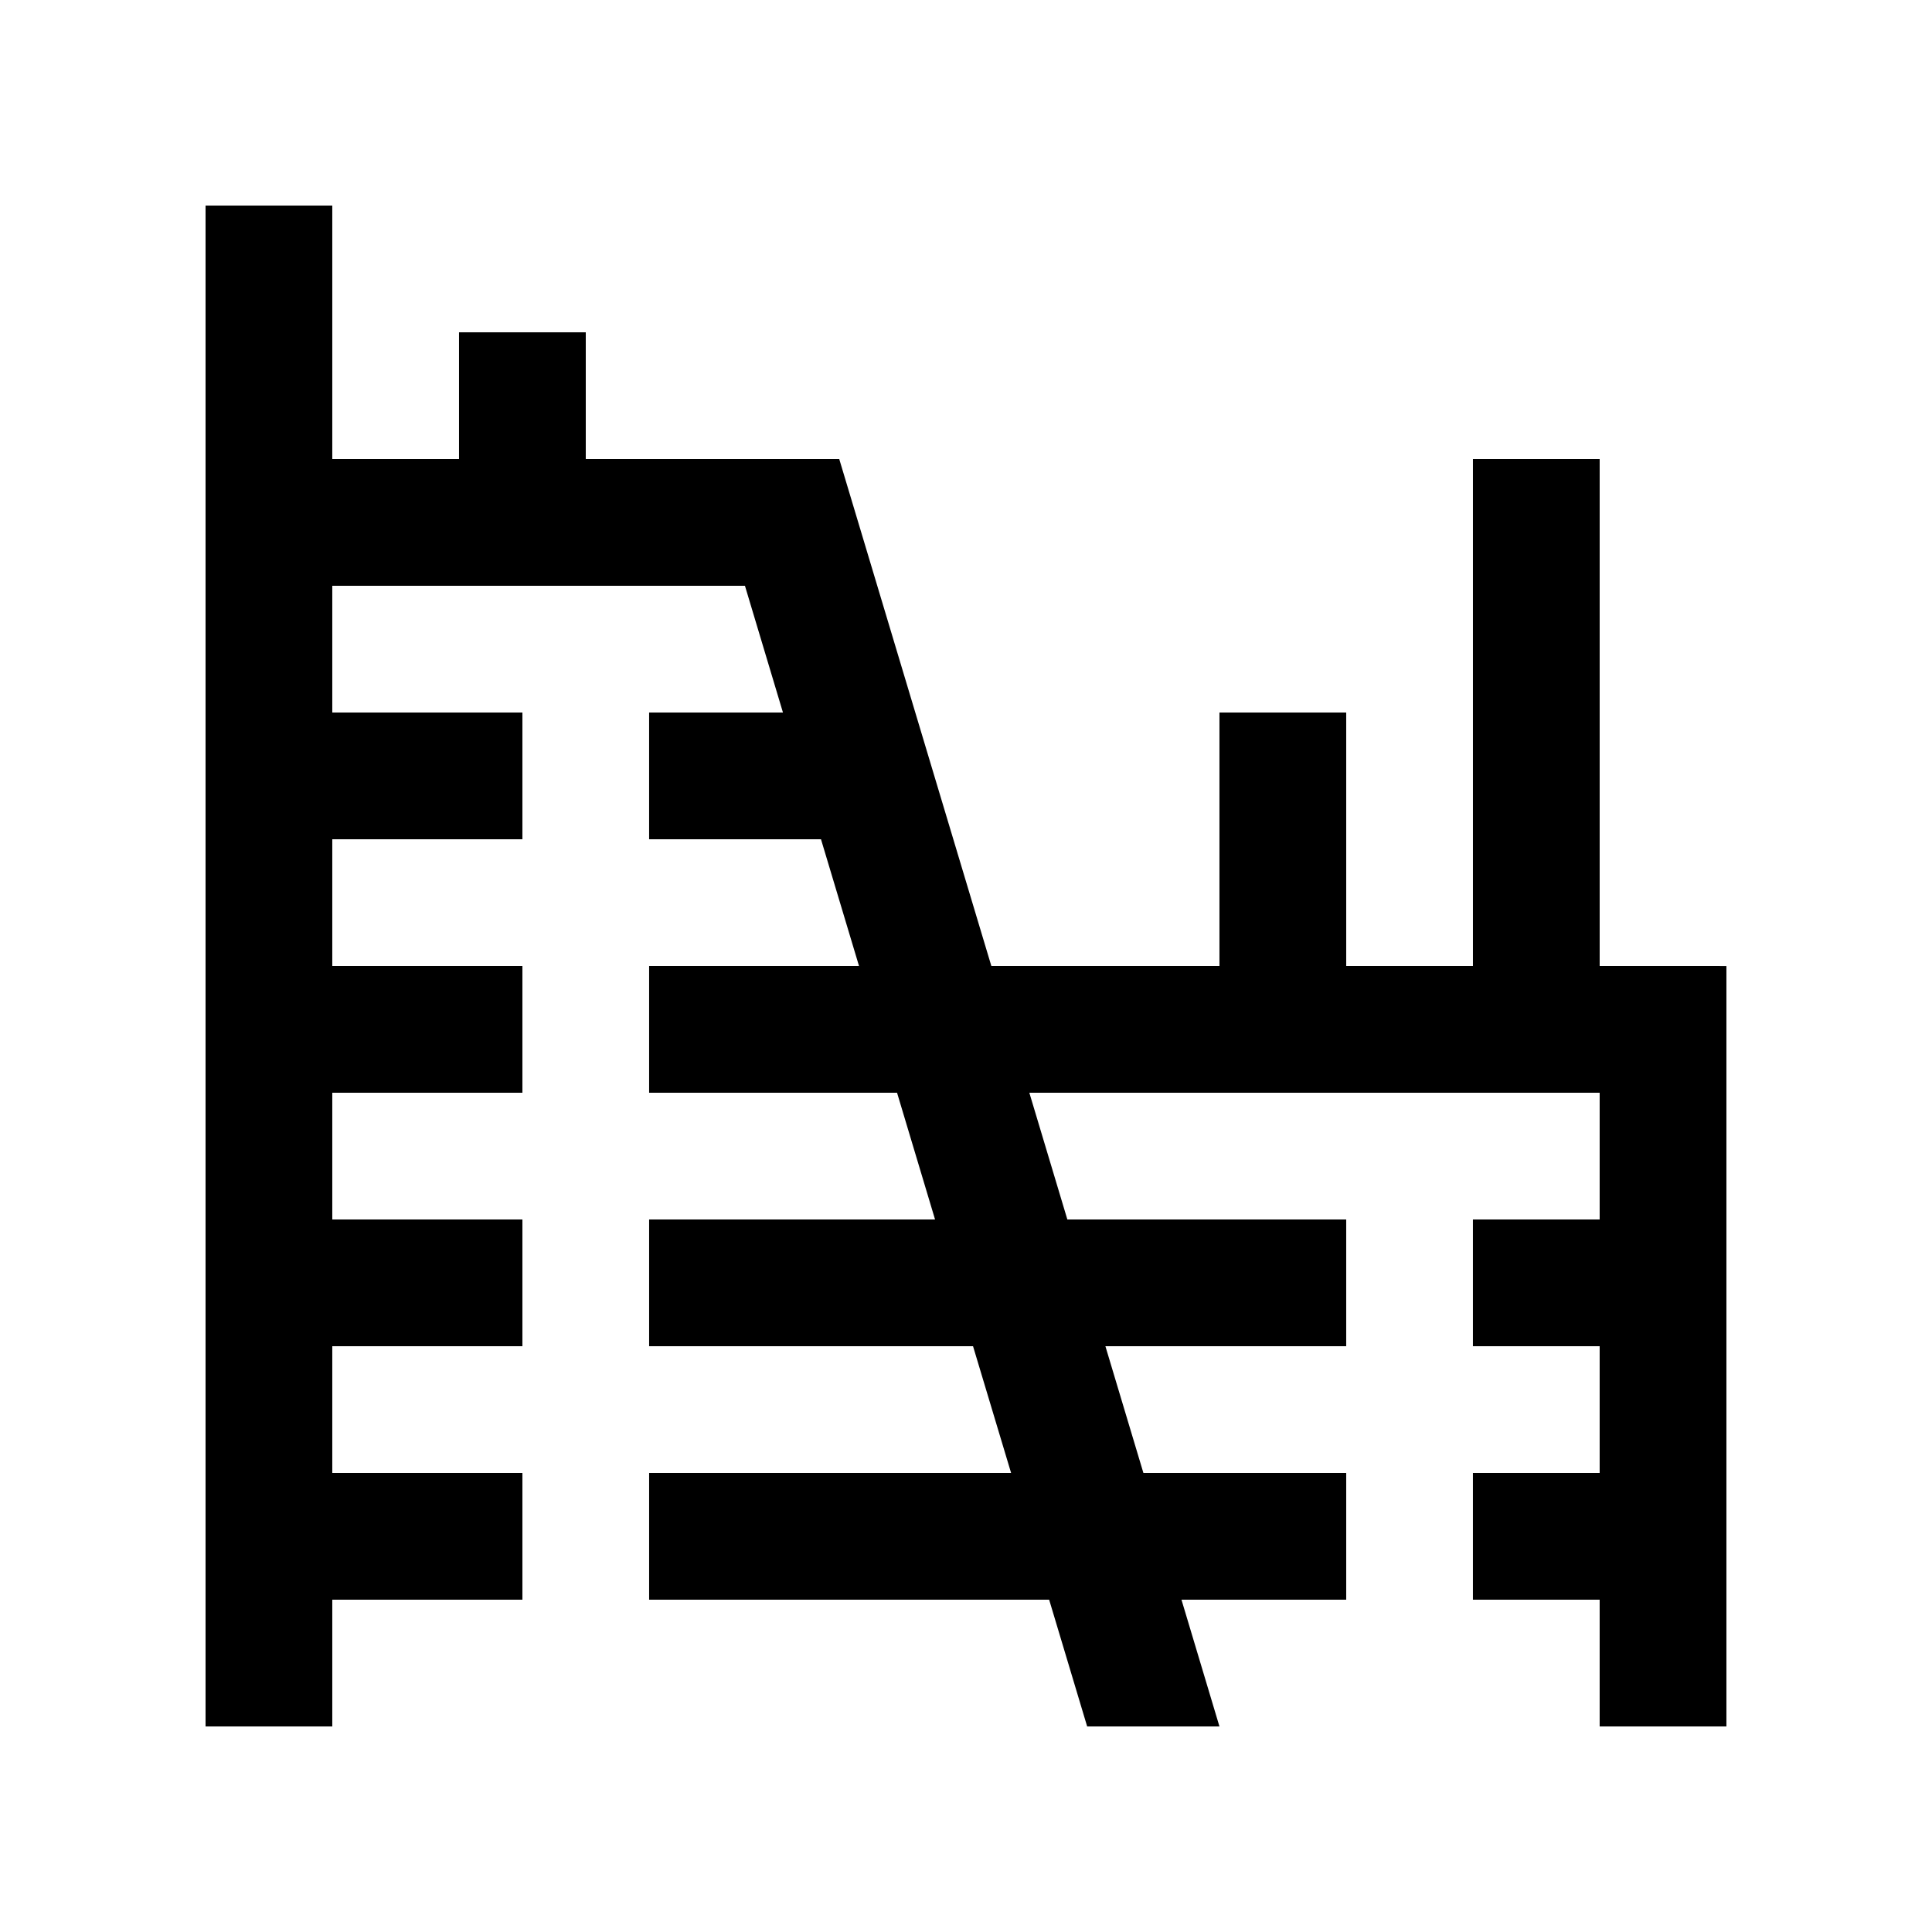
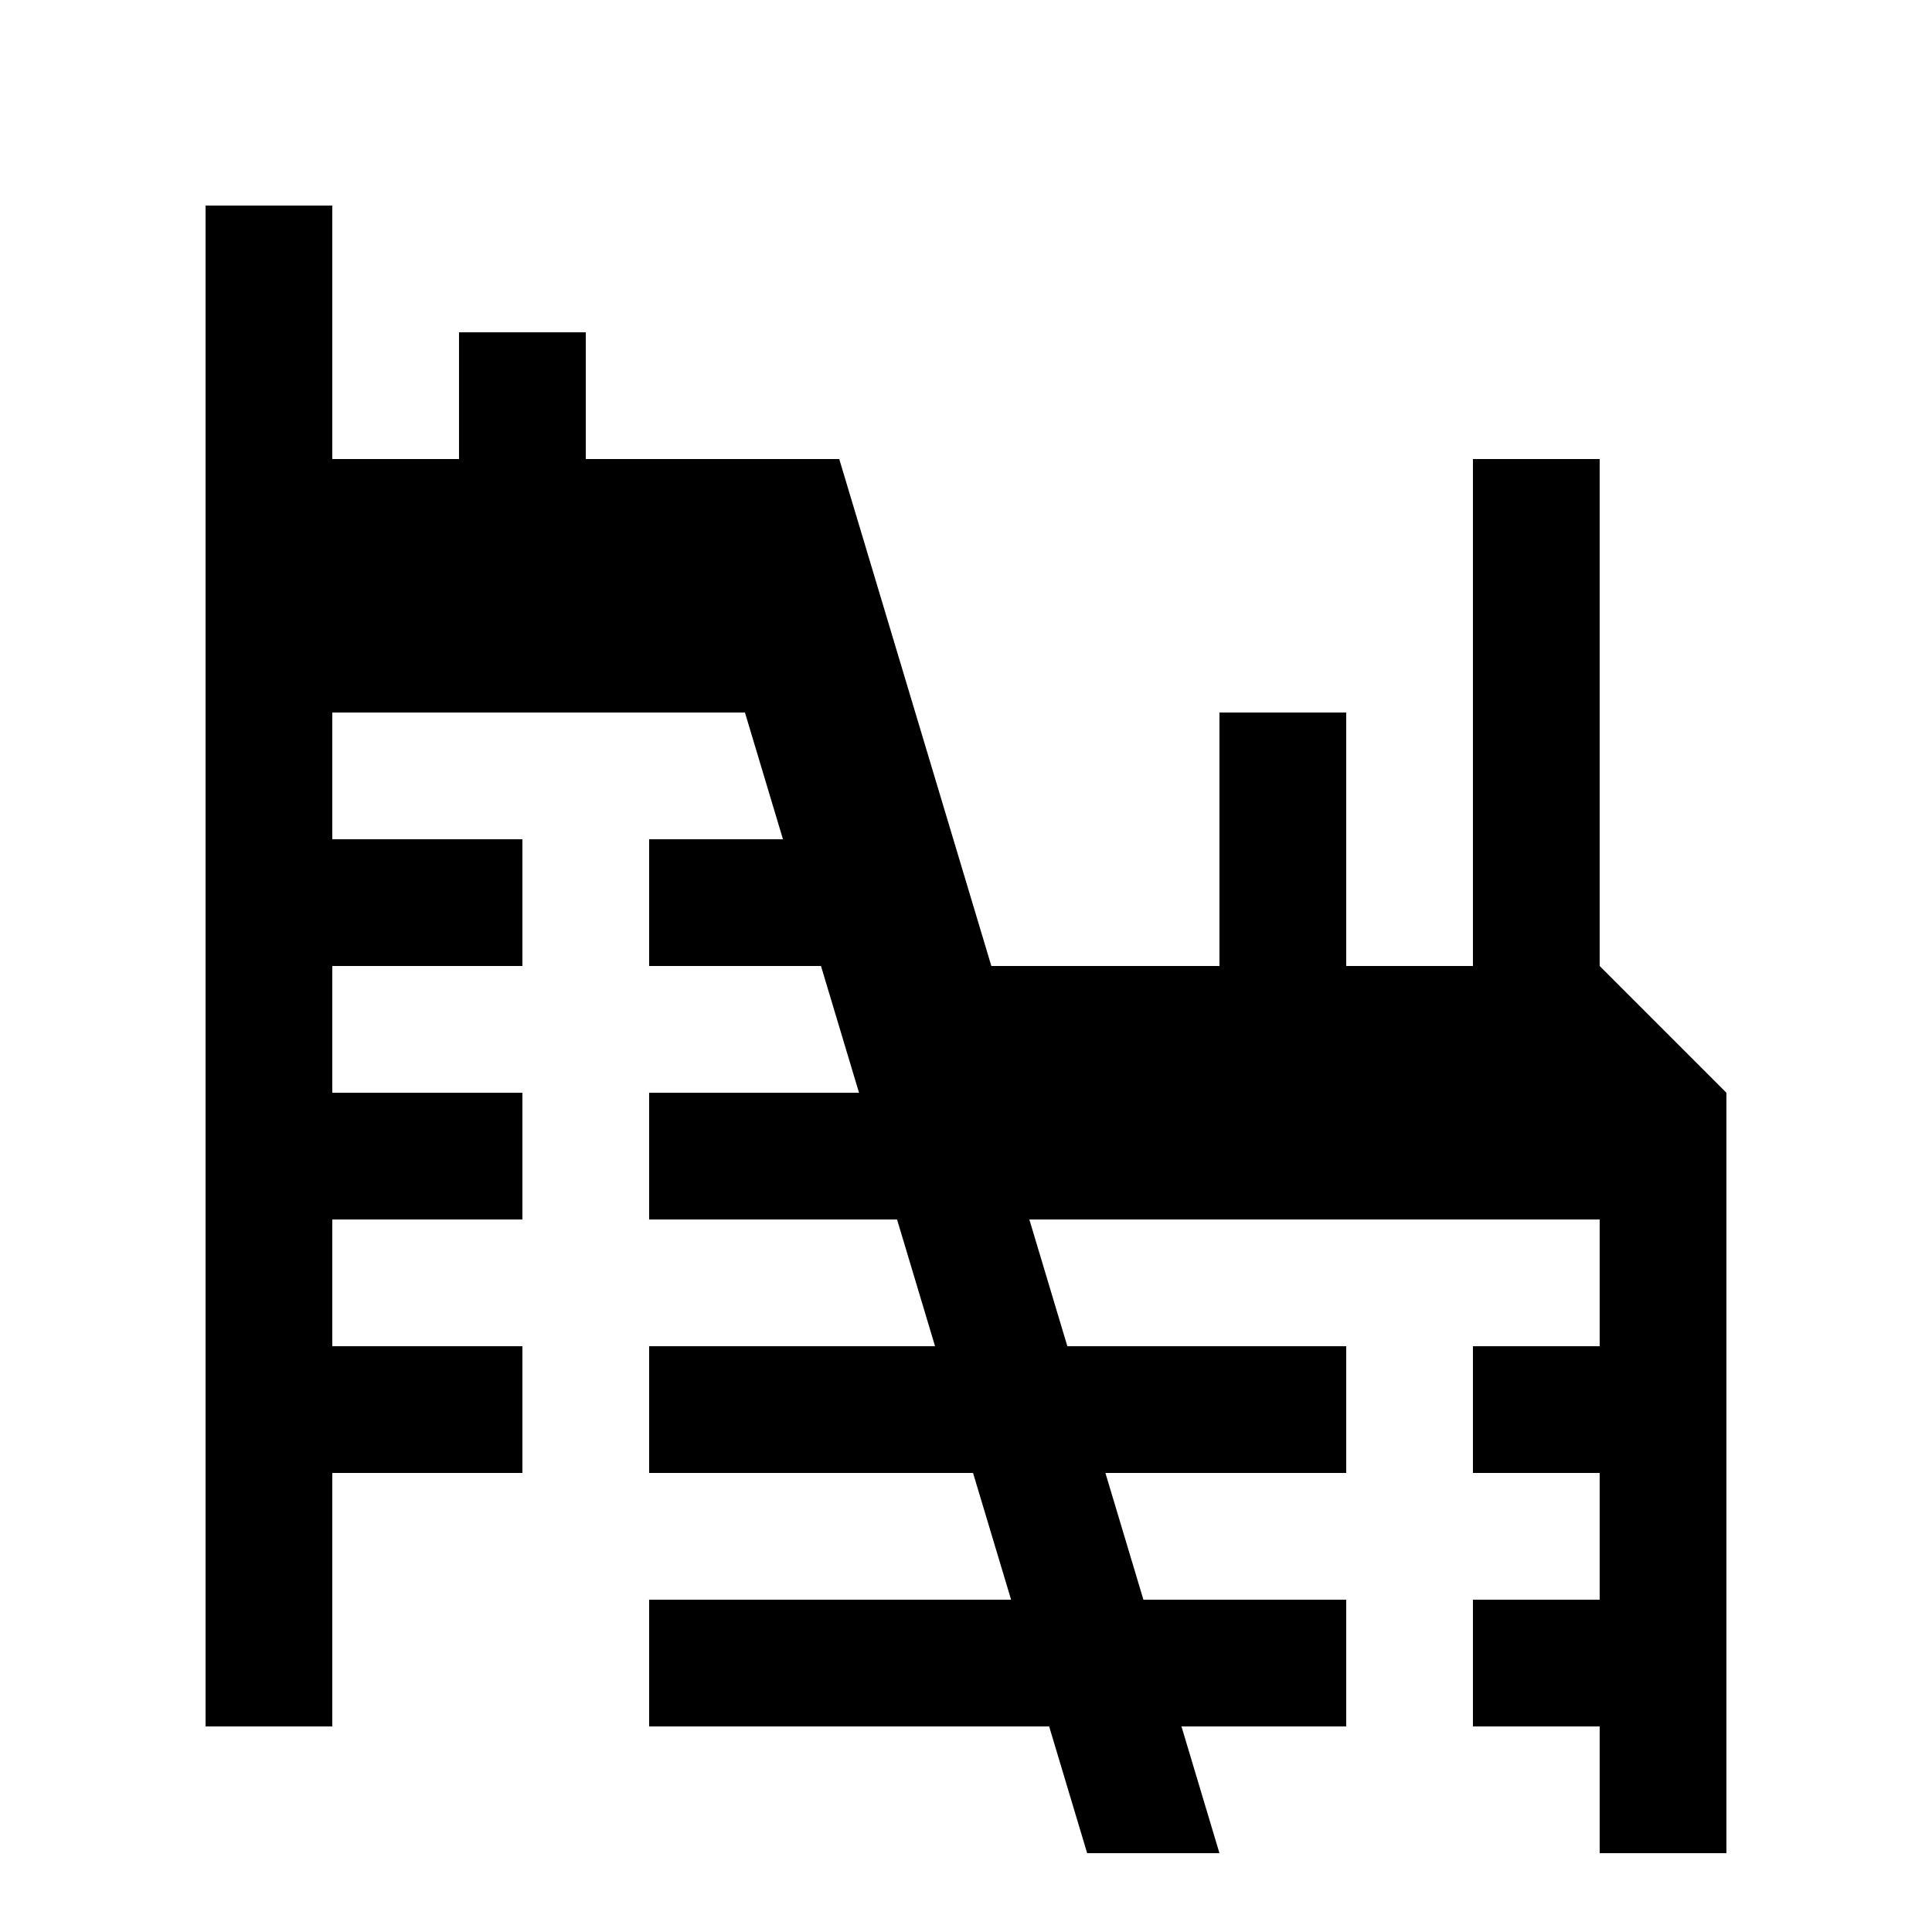
<svg xmlns="http://www.w3.org/2000/svg" fill="#000000" width="800px" height="800px" version="1.1" viewBox="144 144 512 512">
-   <path d="m567.93 400v-134.35h-33.586v134.35h-33.586v-67.176h-33.59v67.176h-60.449l-40.312-134.35h-67.172v-33.586h-33.59v33.586h-33.586v-67.172h-33.586v403.05h33.586v-33.59h50.383v-33.586h-50.383v-33.586h50.383v-33.59h-50.383v-33.586h50.383v-33.586h-50.383v-33.59h50.383v-33.586h-50.383v-33.586h109.36l10.074 33.586h-35.469v33.586h45.547l10.078 33.59h-55.625v33.586h65.703l10.07 33.586h-75.773v33.59h85.84l10.086 33.586h-95.926v33.586h106.01l10.074 33.59h35.059l-10.066-33.59h43.656v-33.586h-53.742l-10.07-33.586h63.812v-33.59h-73.898l-10.074-33.586h151.14v33.586h-33.586v33.59h33.586v33.586h-33.586v33.586h33.586v33.59h33.59v-201.52z" />
+   <path d="m567.93 400v-134.35h-33.586v134.35h-33.586v-67.176h-33.59v67.176h-60.449l-40.312-134.35h-67.172v-33.586h-33.59v33.586h-33.586v-67.172h-33.586v403.05h33.586v-33.59h50.383h-50.383v-33.586h50.383v-33.59h-50.383v-33.586h50.383v-33.586h-50.383v-33.59h50.383v-33.586h-50.383v-33.586h109.36l10.074 33.586h-35.469v33.586h45.547l10.078 33.59h-55.625v33.586h65.703l10.07 33.586h-75.773v33.59h85.84l10.086 33.586h-95.926v33.586h106.01l10.074 33.59h35.059l-10.066-33.59h43.656v-33.586h-53.742l-10.07-33.586h63.812v-33.59h-73.898l-10.074-33.586h151.14v33.586h-33.586v33.59h33.586v33.586h-33.586v33.586h33.586v33.59h33.59v-201.52z" />
</svg>